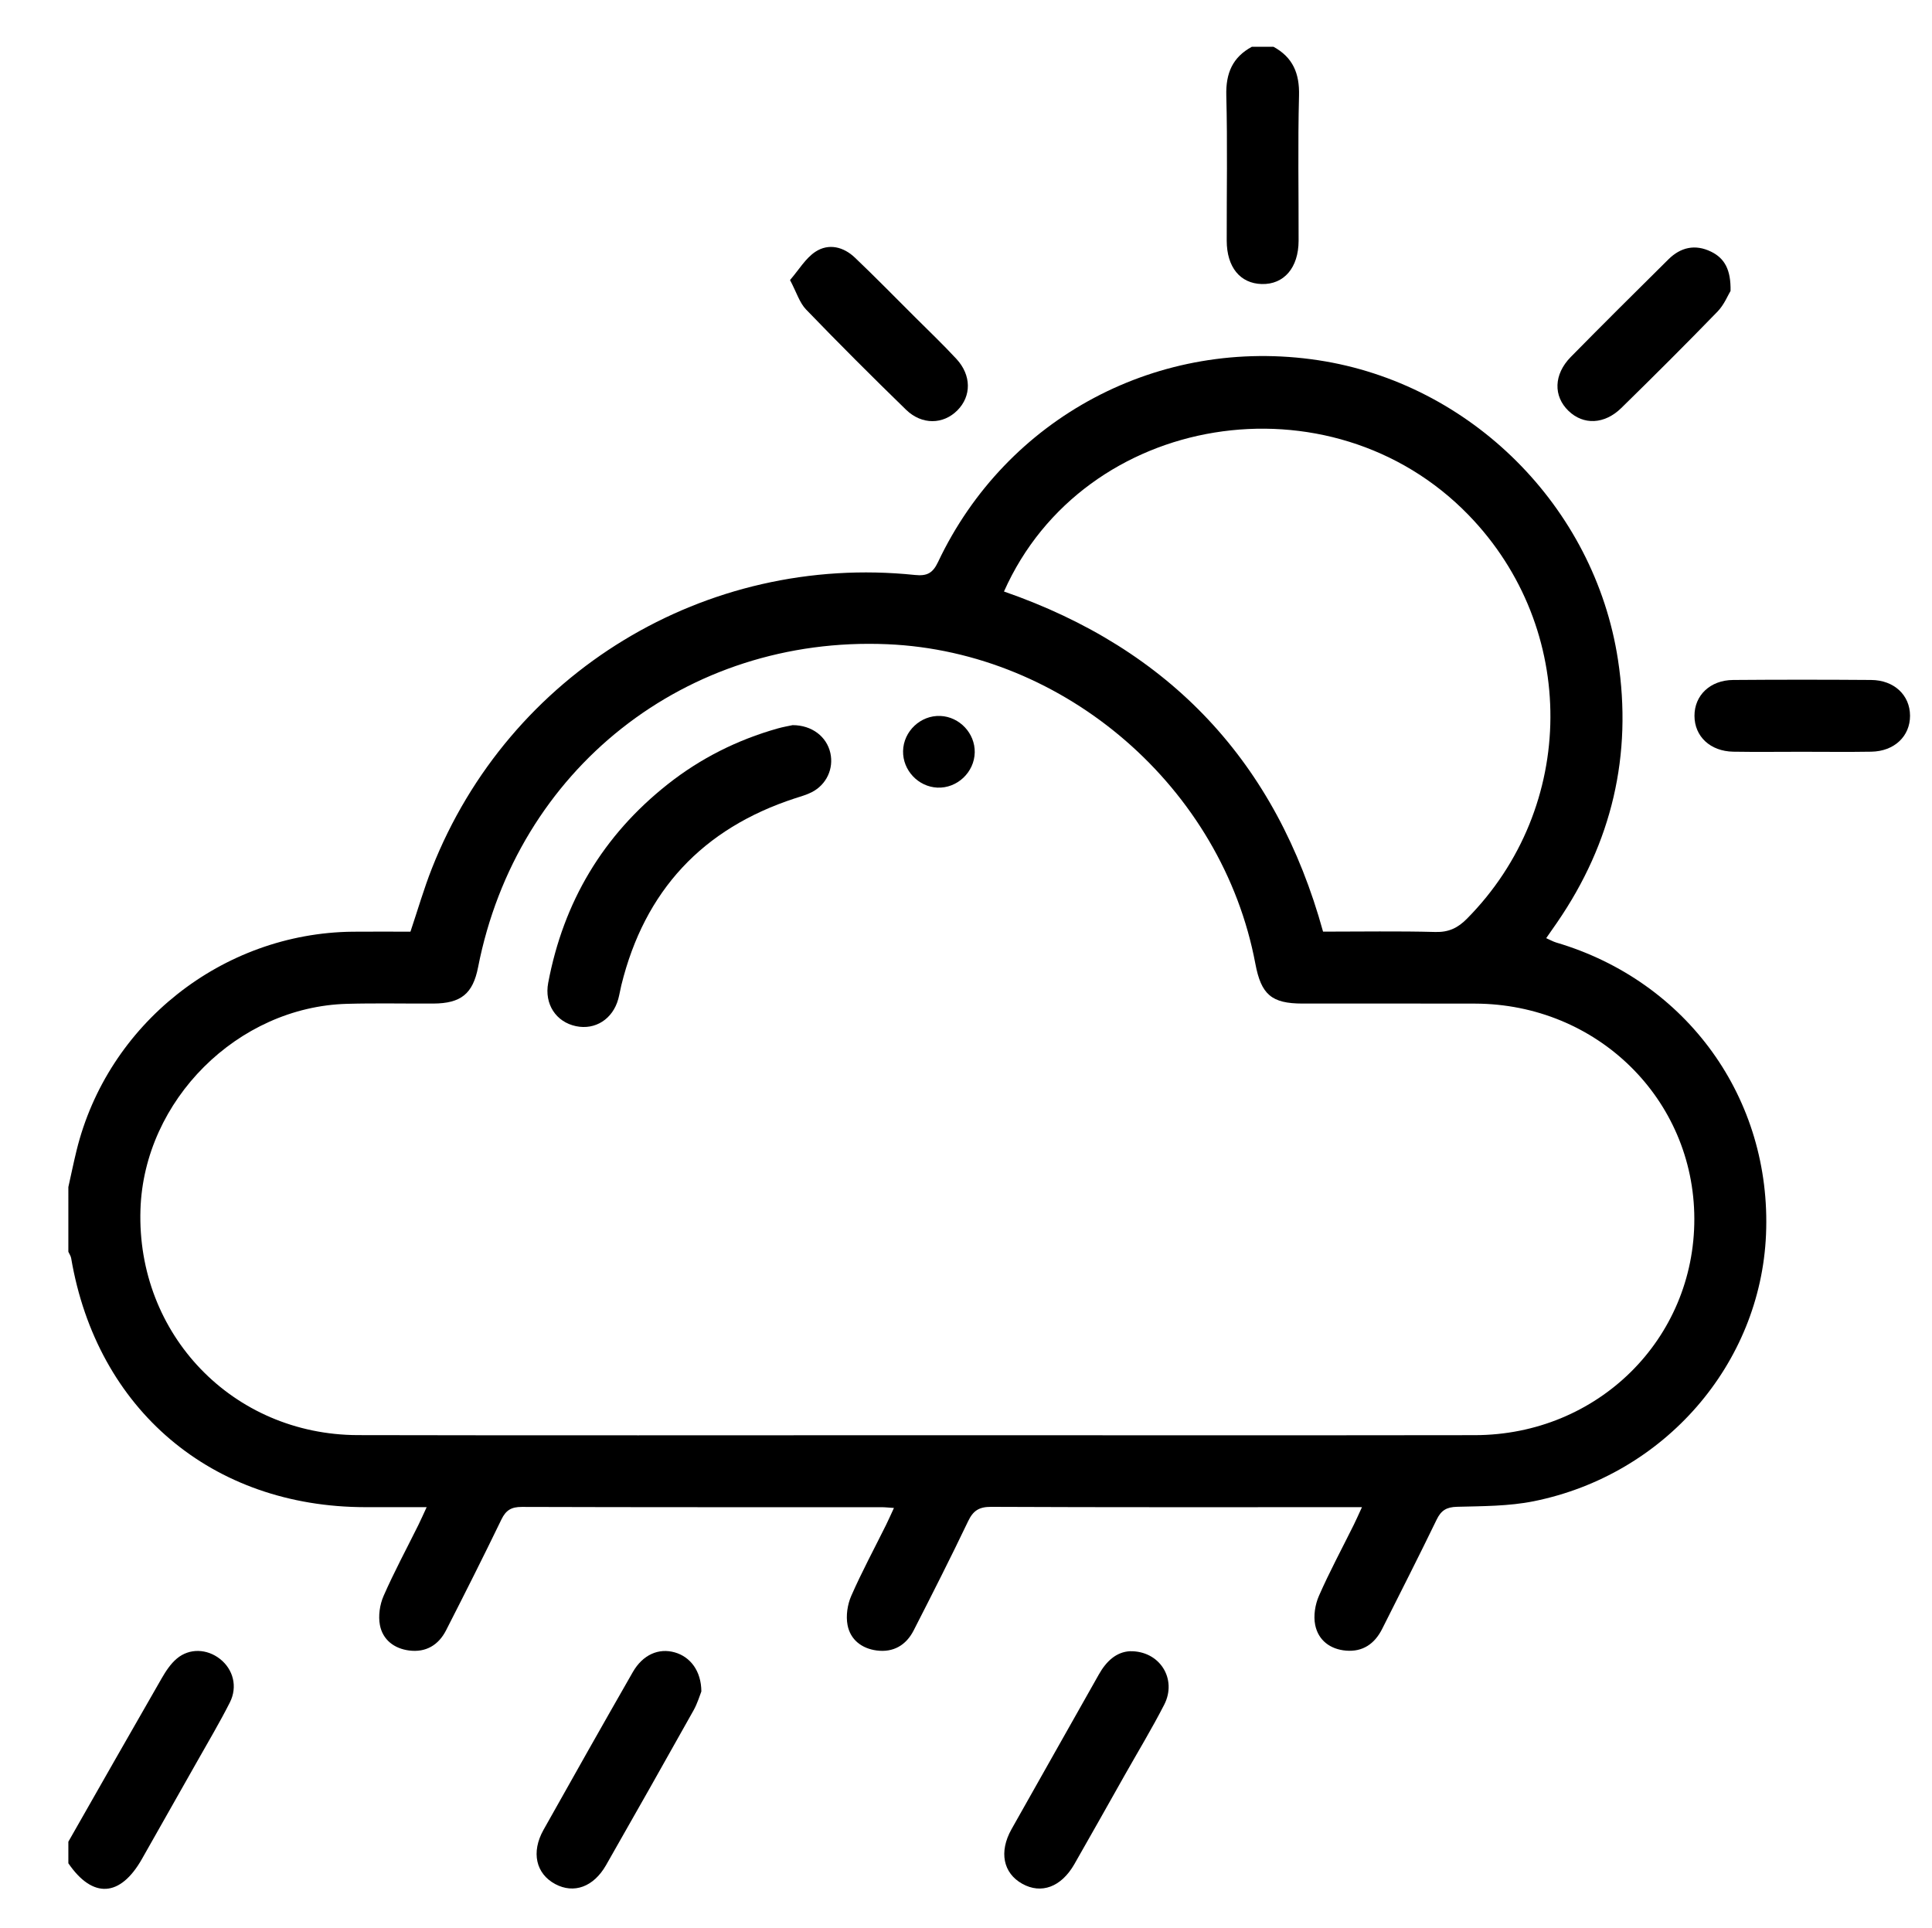
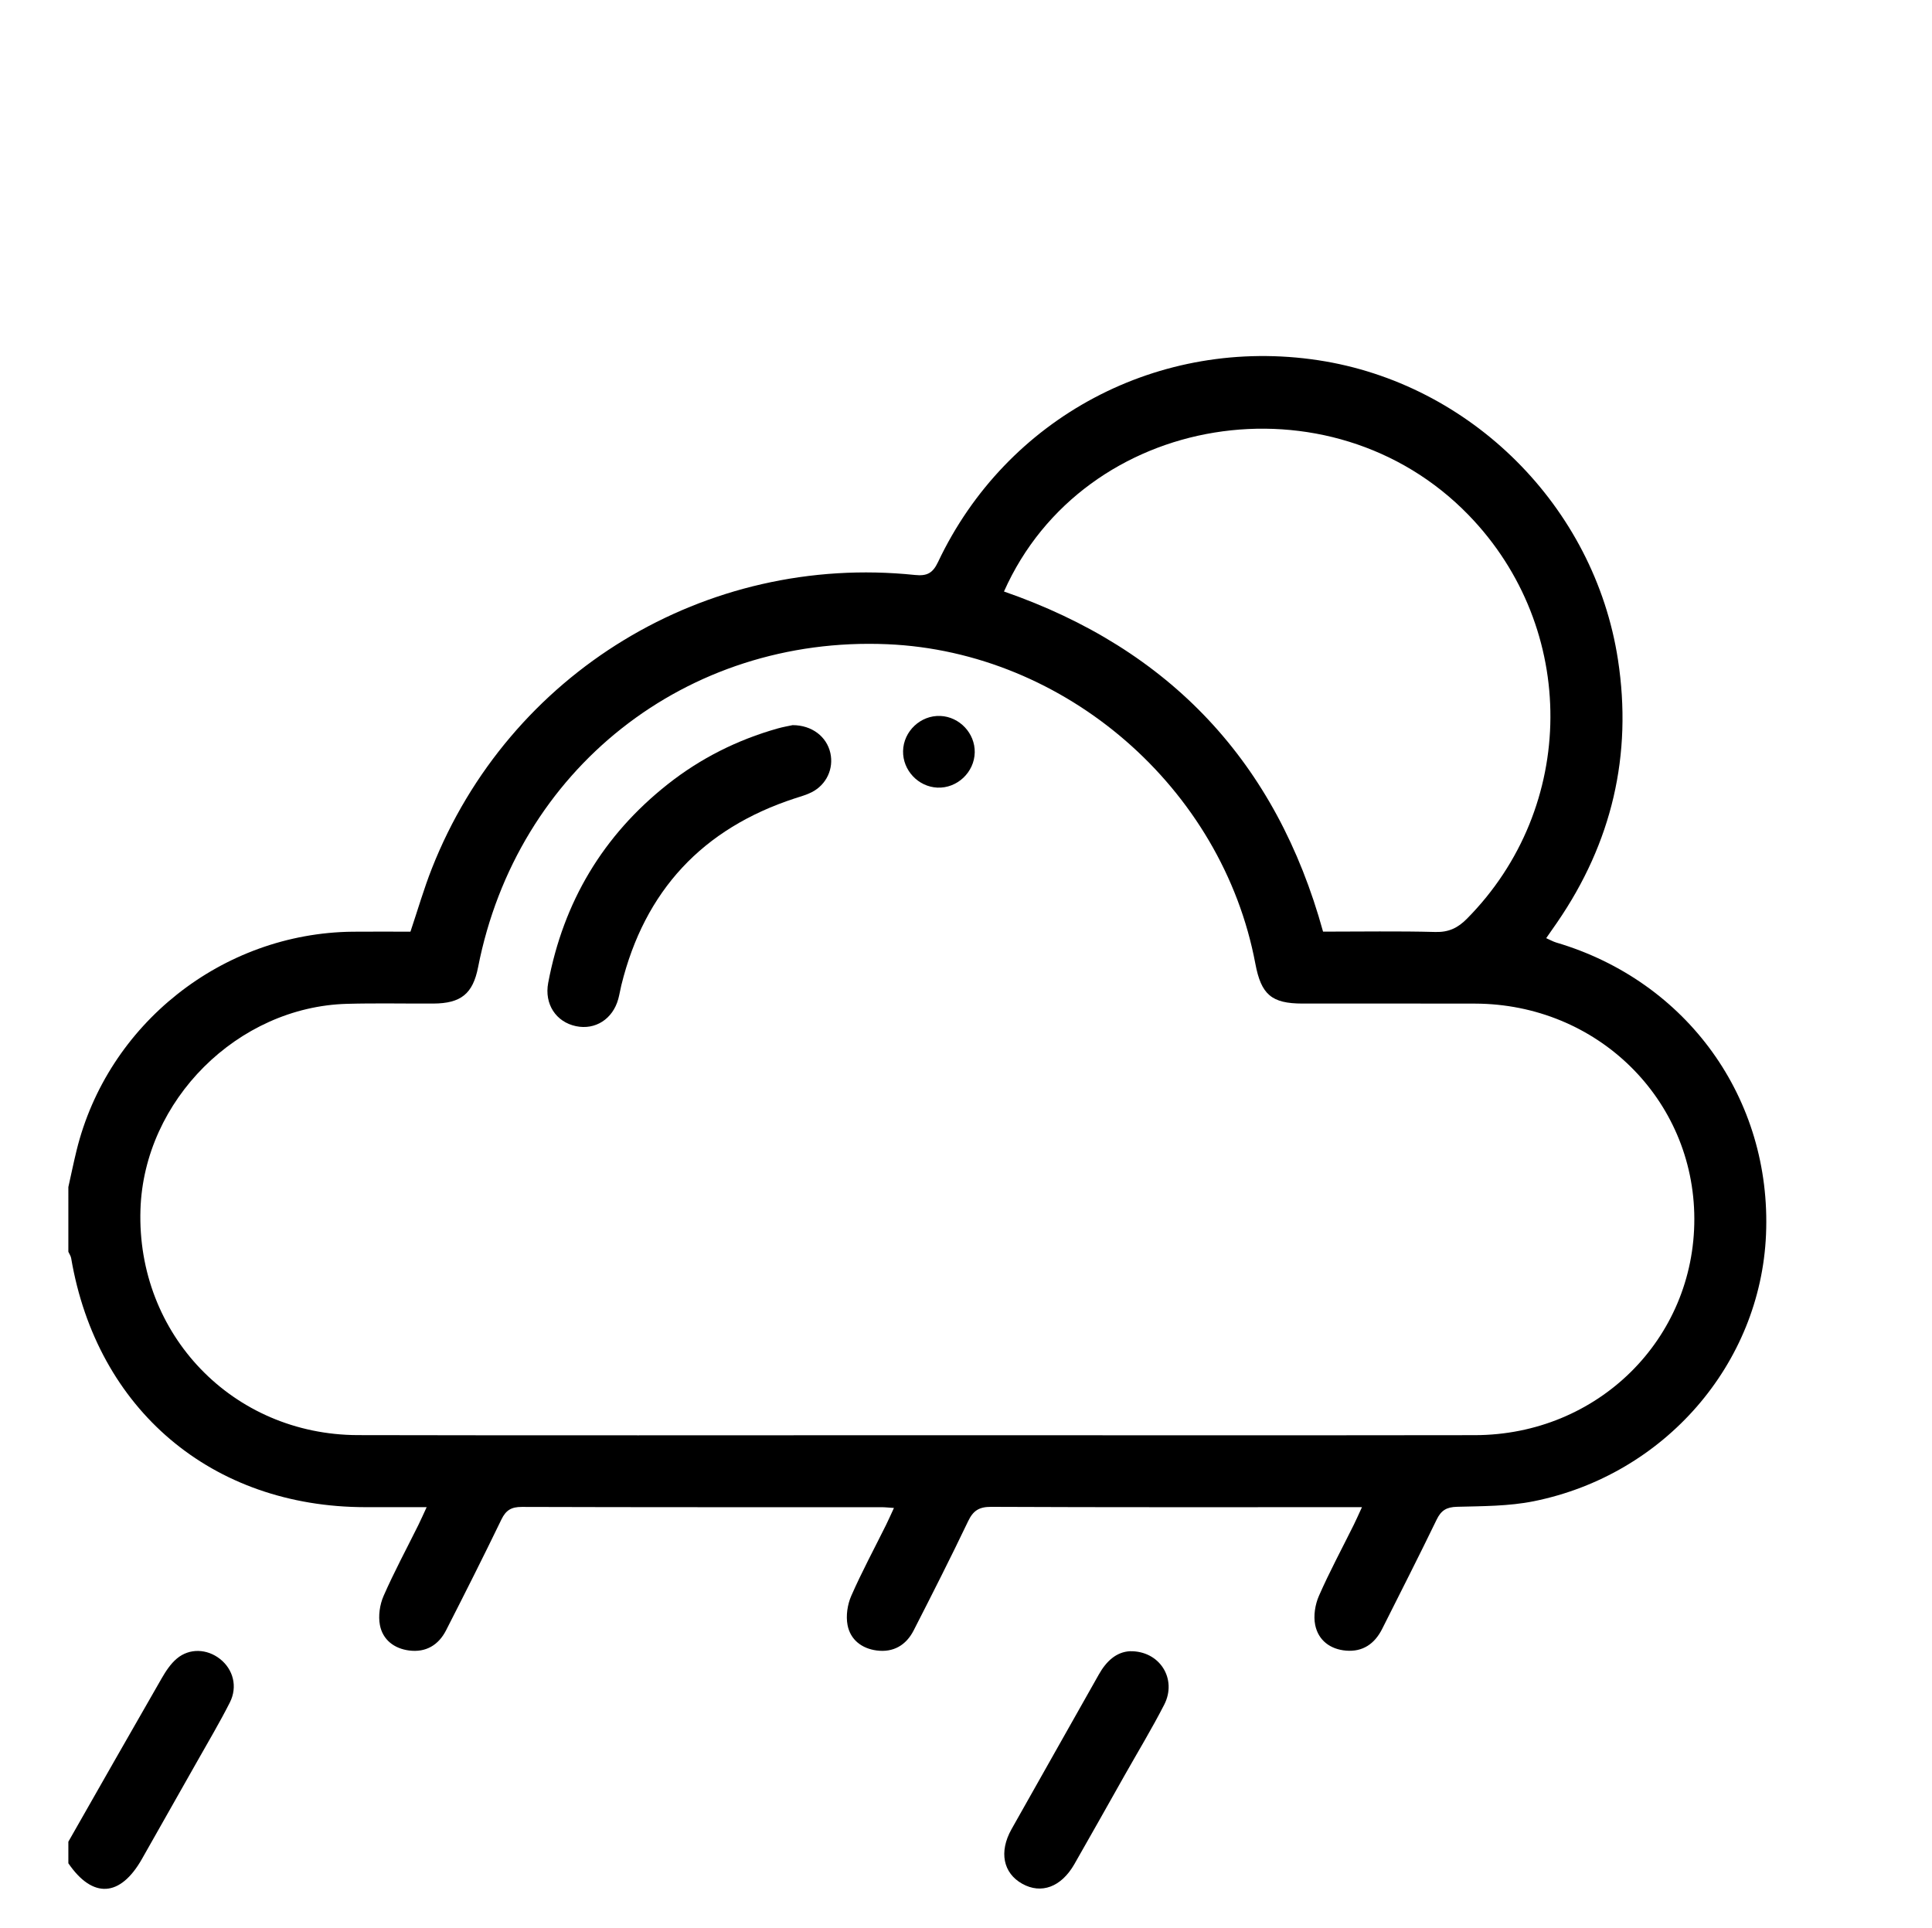
<svg xmlns="http://www.w3.org/2000/svg" version="1.1" id="Layer_1" x="0px" y="0px" width="537px" height="536px" viewBox="0 0 537 536" xml:space="preserve">
  <g>
    <path fill-rule="evenodd" clip-rule="evenodd" d="M19,329.96c0.754-3.377,1.45-6.767,2.272-10.126   c8.61-35.189,40.513-60.476,76.771-60.847c5.317-0.054,10.635-0.007,16.041-0.007c2.03-6.035,3.725-11.921,5.962-17.594   c21.45-54.407,76.083-87.612,134.251-81.562c3.351,0.349,4.958-0.482,6.429-3.592c19.057-40.299,61.554-62.784,105.683-56.097   c42.347,6.418,76.757,40.6,83.301,83.219c4.072,26.511-1.699,50.94-16.922,73.082c-0.937,1.361-1.888,2.713-3.022,4.343   c1.086,0.479,1.92,0.959,2.816,1.225c36.408,10.763,59.895,43.461,58.283,81.172c-1.536,35.957-28.152,66.772-64.534,74.119   c-6.947,1.402-14.224,1.362-21.36,1.55c-2.929,0.077-4.414,1.005-5.661,3.581c-4.931,10.182-10.063,20.264-15.143,30.372   c-2.063,4.104-5.355,6.416-10.019,6.029c-4.409-0.366-7.719-2.854-8.59-7.138c-0.519-2.547-0.019-5.678,1.044-8.098   c2.938-6.696,6.42-13.153,9.67-19.714c0.717-1.446,1.361-2.929,2.286-4.929c-1.964,0-3.268,0-4.571,0   c-32.825,0-65.65,0.059-98.476-0.089c-3.349-0.015-5,1.021-6.417,3.985c-4.877,10.206-9.992,20.3-15.144,30.372   c-2.093,4.091-5.628,6.174-10.261,5.57c-4.149-0.541-7.333-2.984-8.111-7.076c-0.488-2.565-0.031-5.683,1.029-8.102   c2.937-6.697,6.42-13.154,9.669-19.715c0.716-1.443,1.36-2.922,2.198-4.729c-1.514-0.095-2.482-0.208-3.451-0.209   c-33.326-0.009-66.651,0.031-99.977-0.076c-2.916-0.01-4.428,0.904-5.686,3.509c-4.996,10.335-10.161,20.589-15.385,30.811   c-2.092,4.093-5.619,6.186-10.251,5.59c-4.149-0.533-7.34-2.968-8.124-7.062c-0.491-2.564-0.042-5.683,1.017-8.101   c2.934-6.698,6.417-13.155,9.666-19.716c0.717-1.449,1.366-2.932,2.309-4.963c-6.11,0-11.571,0.004-17.031-0.001   c-42.663-0.036-74.622-27.096-81.783-69.218c-0.105-0.616-0.513-1.183-0.779-1.772C19,341.958,19,335.959,19,329.96z    M255.456,398.951c51.492,0,102.982,0.055,154.473-0.02c34.167-0.05,61.091-26.7,61.01-60.186   c-0.08-33.221-27.013-59.666-60.924-59.771c-15.996-0.05-31.993,0.002-47.991-0.014c-8.585-0.008-11.479-2.478-13.097-11.079   c-9.185-48.863-52.752-86.69-102.281-88.807c-55.908-2.388-102.985,34.765-113.761,89.78c-1.444,7.374-4.744,10.071-12.452,10.106   c-7.999,0.035-16.002-0.144-23.995,0.076c-30.399,0.837-56.42,26.824-57.398,57.187c-1.118,34.7,25.666,62.62,60.442,62.696   C151.473,399.034,203.464,398.95,255.456,398.951z M279.056,164.422c46.2,16.016,75.724,47.505,88.688,94.546   c10.609,0,20.929-0.18,31.237,0.096c3.695,0.099,6.229-1.138,8.726-3.657c30.744-31.008,31.021-80.684,0.552-112.169   C369.835,103.534,301.217,114.551,279.056,164.422z" />
    <path fill-rule="evenodd" clip-rule="evenodd" d="M19,511.938c8.638-15.15,17.247-30.318,25.948-45.432   c1.143-1.983,2.48-4.021,4.203-5.47c3.511-2.956,8.386-2.733,11.99,0.095c3.667,2.878,4.976,7.697,2.743,12.11   c-2.851,5.634-6.089,11.073-9.193,16.578c-5.066,8.982-10.152,17.954-15.244,26.923c-6.037,10.633-13.681,11.074-20.446,1.194   C19,515.937,19,513.937,19,511.938z" />
-     <path fill-rule="evenodd" clip-rule="evenodd" d="M353.958,13c5.394,2.935,7.267,7.404,7.107,13.553   c-0.35,13.451-0.084,26.916-0.118,40.375c-0.02,7.492-4.068,12.189-10.243,12.026c-6.002-0.159-9.719-4.697-9.736-12.03   c-0.03-13.459,0.234-26.924-0.117-40.375c-0.161-6.151,1.701-10.622,7.107-13.549C349.958,13,351.958,13,353.958,13z" />
-     <path fill-rule="evenodd" clip-rule="evenodd" d="M194.941,470.175c-0.417,1.029-1.063,3.274-2.174,5.259   c-8.043,14.366-16.143,28.703-24.306,43.003c-3.48,6.096-8.954,8.049-14.139,5.275c-5.365-2.87-6.742-8.845-3.257-15.061   c8.215-14.652,16.475-29.279,24.821-43.857c2.772-4.842,7.186-6.755,11.662-5.483C191.879,460.541,194.915,464.48,194.941,470.175z   " />
    <path fill-rule="evenodd" clip-rule="evenodd" d="M314.06,458.99c8.328-0.157,13.18,7.746,9.536,14.855   c-3.411,6.655-7.296,13.067-10.977,19.584c-4.661,8.255-9.289,16.529-14.002,24.755c-3.651,6.37-9.196,8.405-14.488,5.446   c-5.289-2.957-6.523-8.845-2.987-15.151c8.054-14.361,16.216-28.662,24.277-43.02C307.511,461.734,310.301,459.196,314.06,458.99z" />
-     <path fill-rule="evenodd" clip-rule="evenodd" d="M219.587,77.843c2.479-2.855,4.315-6.063,7.069-7.87   c3.67-2.408,7.804-1.375,10.971,1.644c5.65,5.383,11.111,10.964,16.638,16.477c3.879,3.871,7.854,7.656,11.573,11.677   c4.199,4.541,4.191,10.342,0.272,14.292c-3.929,3.96-9.873,4.106-14.271-0.169c-9.407-9.146-18.689-18.426-27.797-27.867   C222.226,84.144,221.415,81.292,219.587,77.843z" />
-     <path fill-rule="evenodd" clip-rule="evenodd" d="M481.008,80.861c-0.706,1.15-1.767,3.834-3.623,5.749   c-8.788,9.059-17.728,17.975-26.746,26.805c-4.694,4.597-10.536,4.775-14.659,0.811c-4.269-4.106-4.143-10.159,0.619-15.002   c8.965-9.119,18.048-18.124,27.132-27.126c3.412-3.381,7.45-4.288,11.853-2.147C479.392,71.802,481.12,75.027,481.008,80.861z" />
-     <path fill-rule="evenodd" clip-rule="evenodd" d="M500.715,208.97c-6.313,0.001-12.627,0.085-18.937-0.022   c-6.406-0.109-10.779-4.232-10.798-9.948c-0.019-5.715,4.357-9.938,10.742-9.988c12.79-0.1,25.581-0.097,38.371-0.002   c6.396,0.047,10.787,4.232,10.802,9.936c0.015,5.71-4.369,9.889-10.747,10C513.673,209.057,507.193,208.97,500.715,208.97z" />
    <path fill-rule="evenodd" clip-rule="evenodd" d="M220.31,201.567c5.396,0.005,9.468,3.214,10.484,7.727   c0.979,4.351-1.058,8.805-5.157,10.907c-1.464,0.752-3.095,1.193-4.672,1.708c-25.681,8.386-41.787,25.666-48.253,51.907   c-0.318,1.292-0.515,2.616-0.87,3.897c-1.541,5.562-6.384,8.654-11.735,7.535c-5.563-1.164-8.845-6.144-7.737-12.029   c4.241-22.507,15.227-40.999,33.223-55.22c9.114-7.203,19.331-12.33,30.513-15.495C217.699,202.052,219.343,201.779,220.31,201.567   z" />
    <path fill-rule="evenodd" clip-rule="evenodd" d="M270.928,209.159c-0.109,5.517-4.906,10.026-10.397,9.775   c-5.321-0.244-9.624-4.83-9.523-10.15c0.104-5.52,4.889-10.017,10.394-9.769C266.723,199.254,271.034,203.844,270.928,209.159z" />
  </g>
</svg>